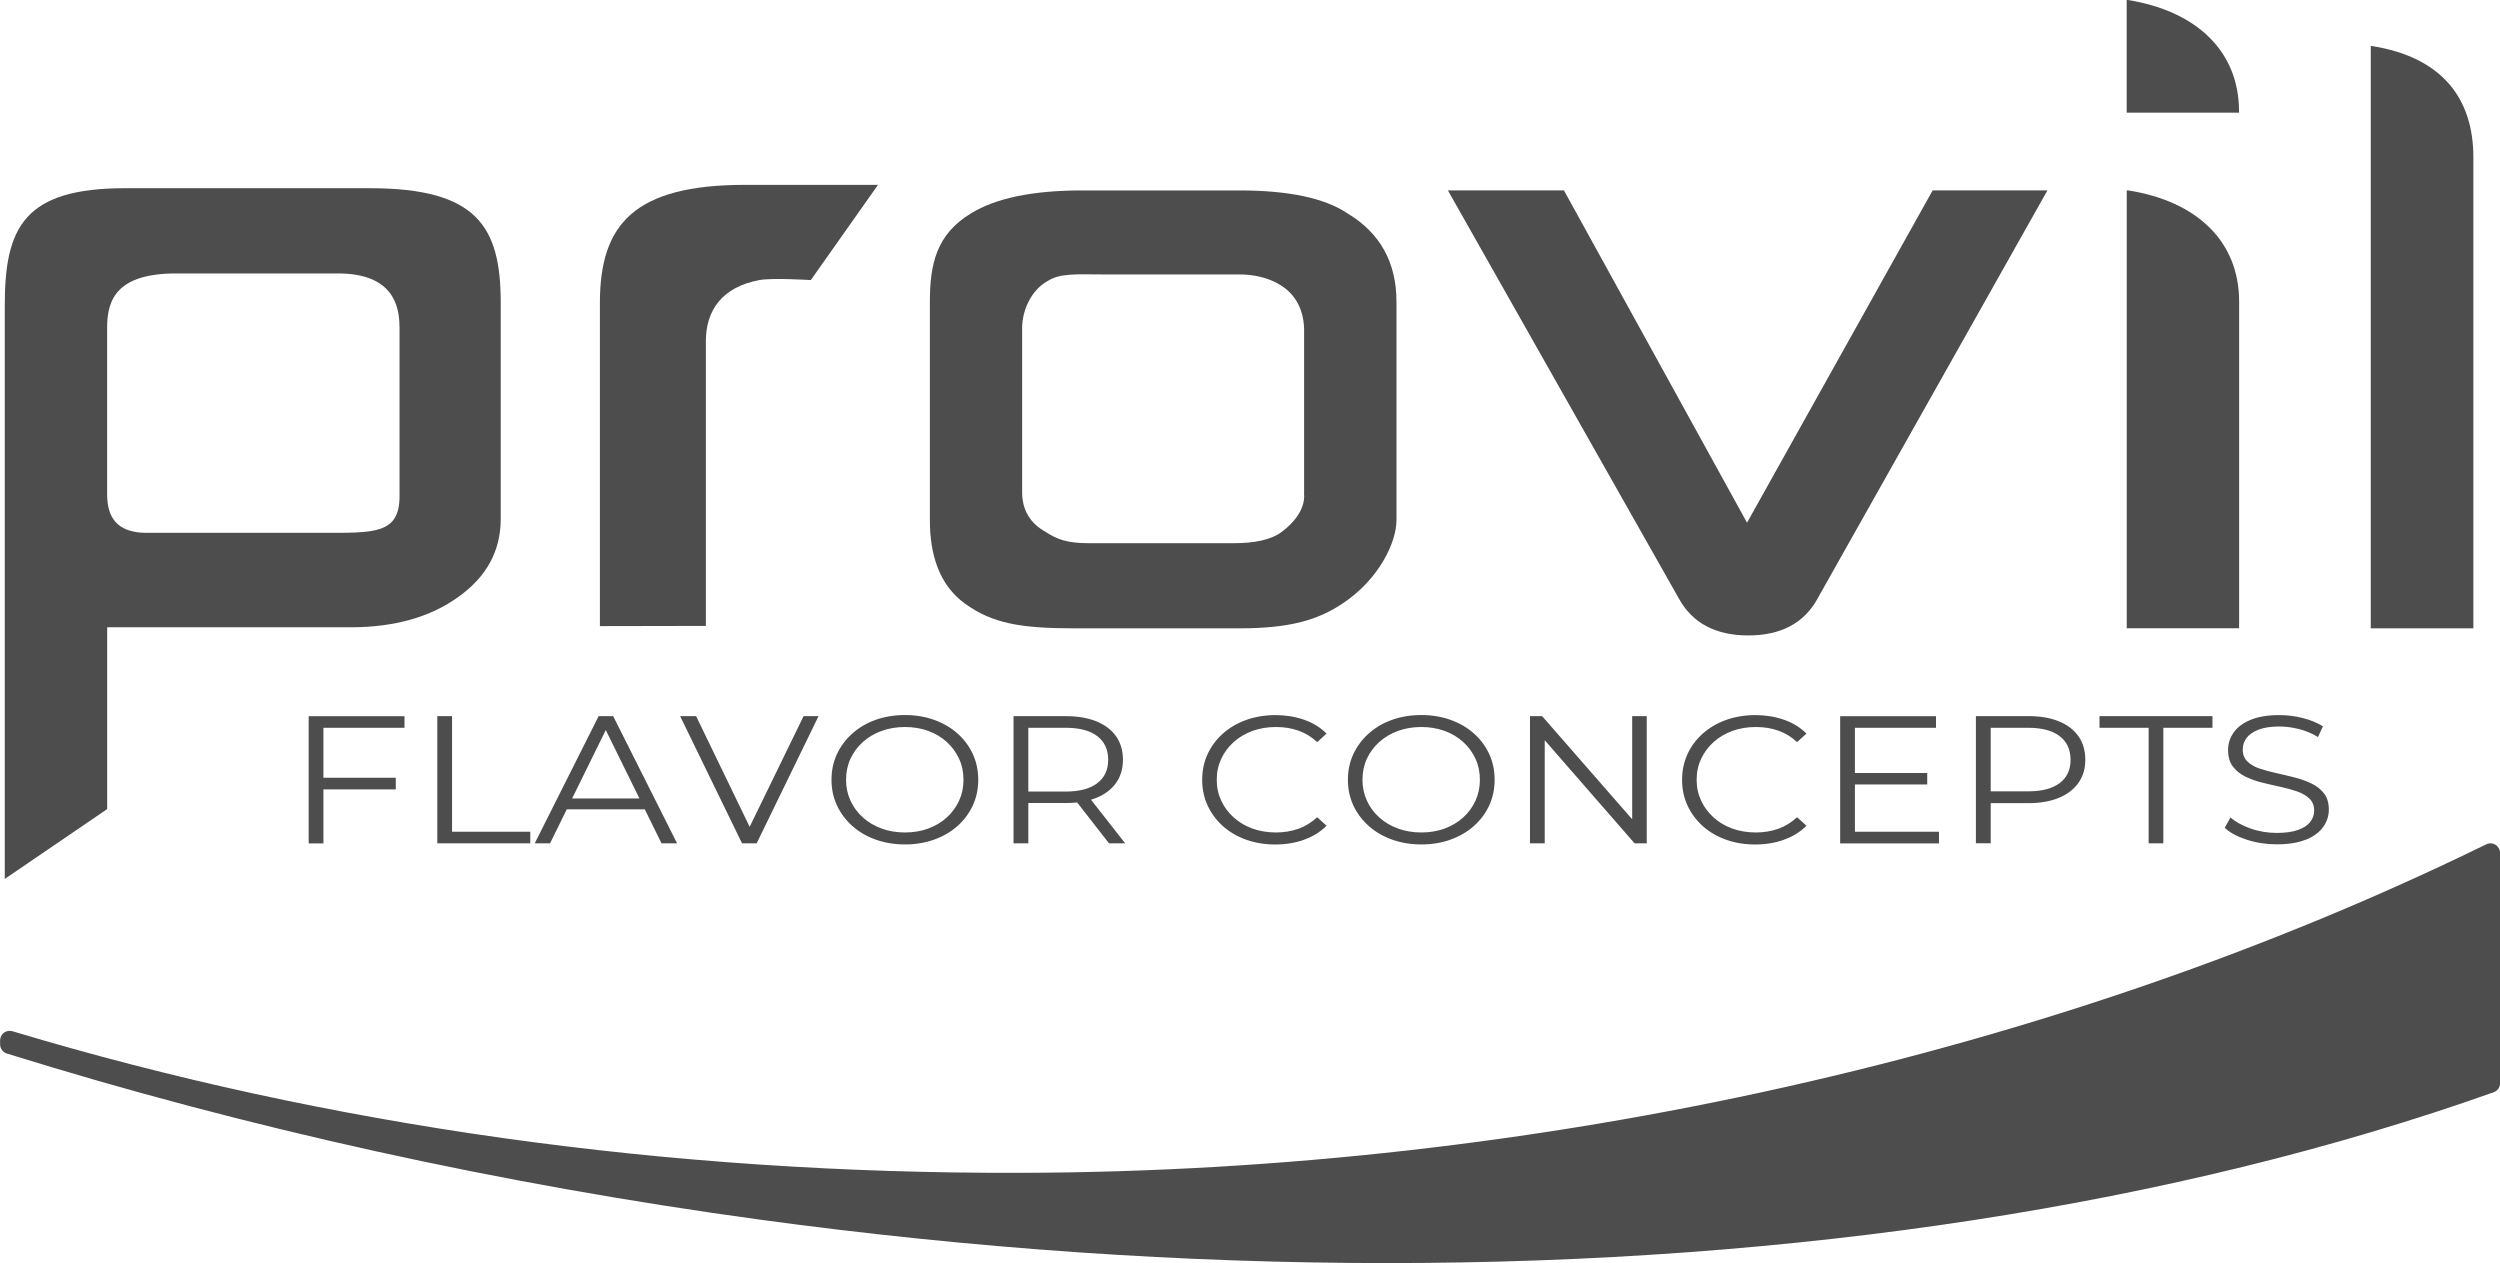
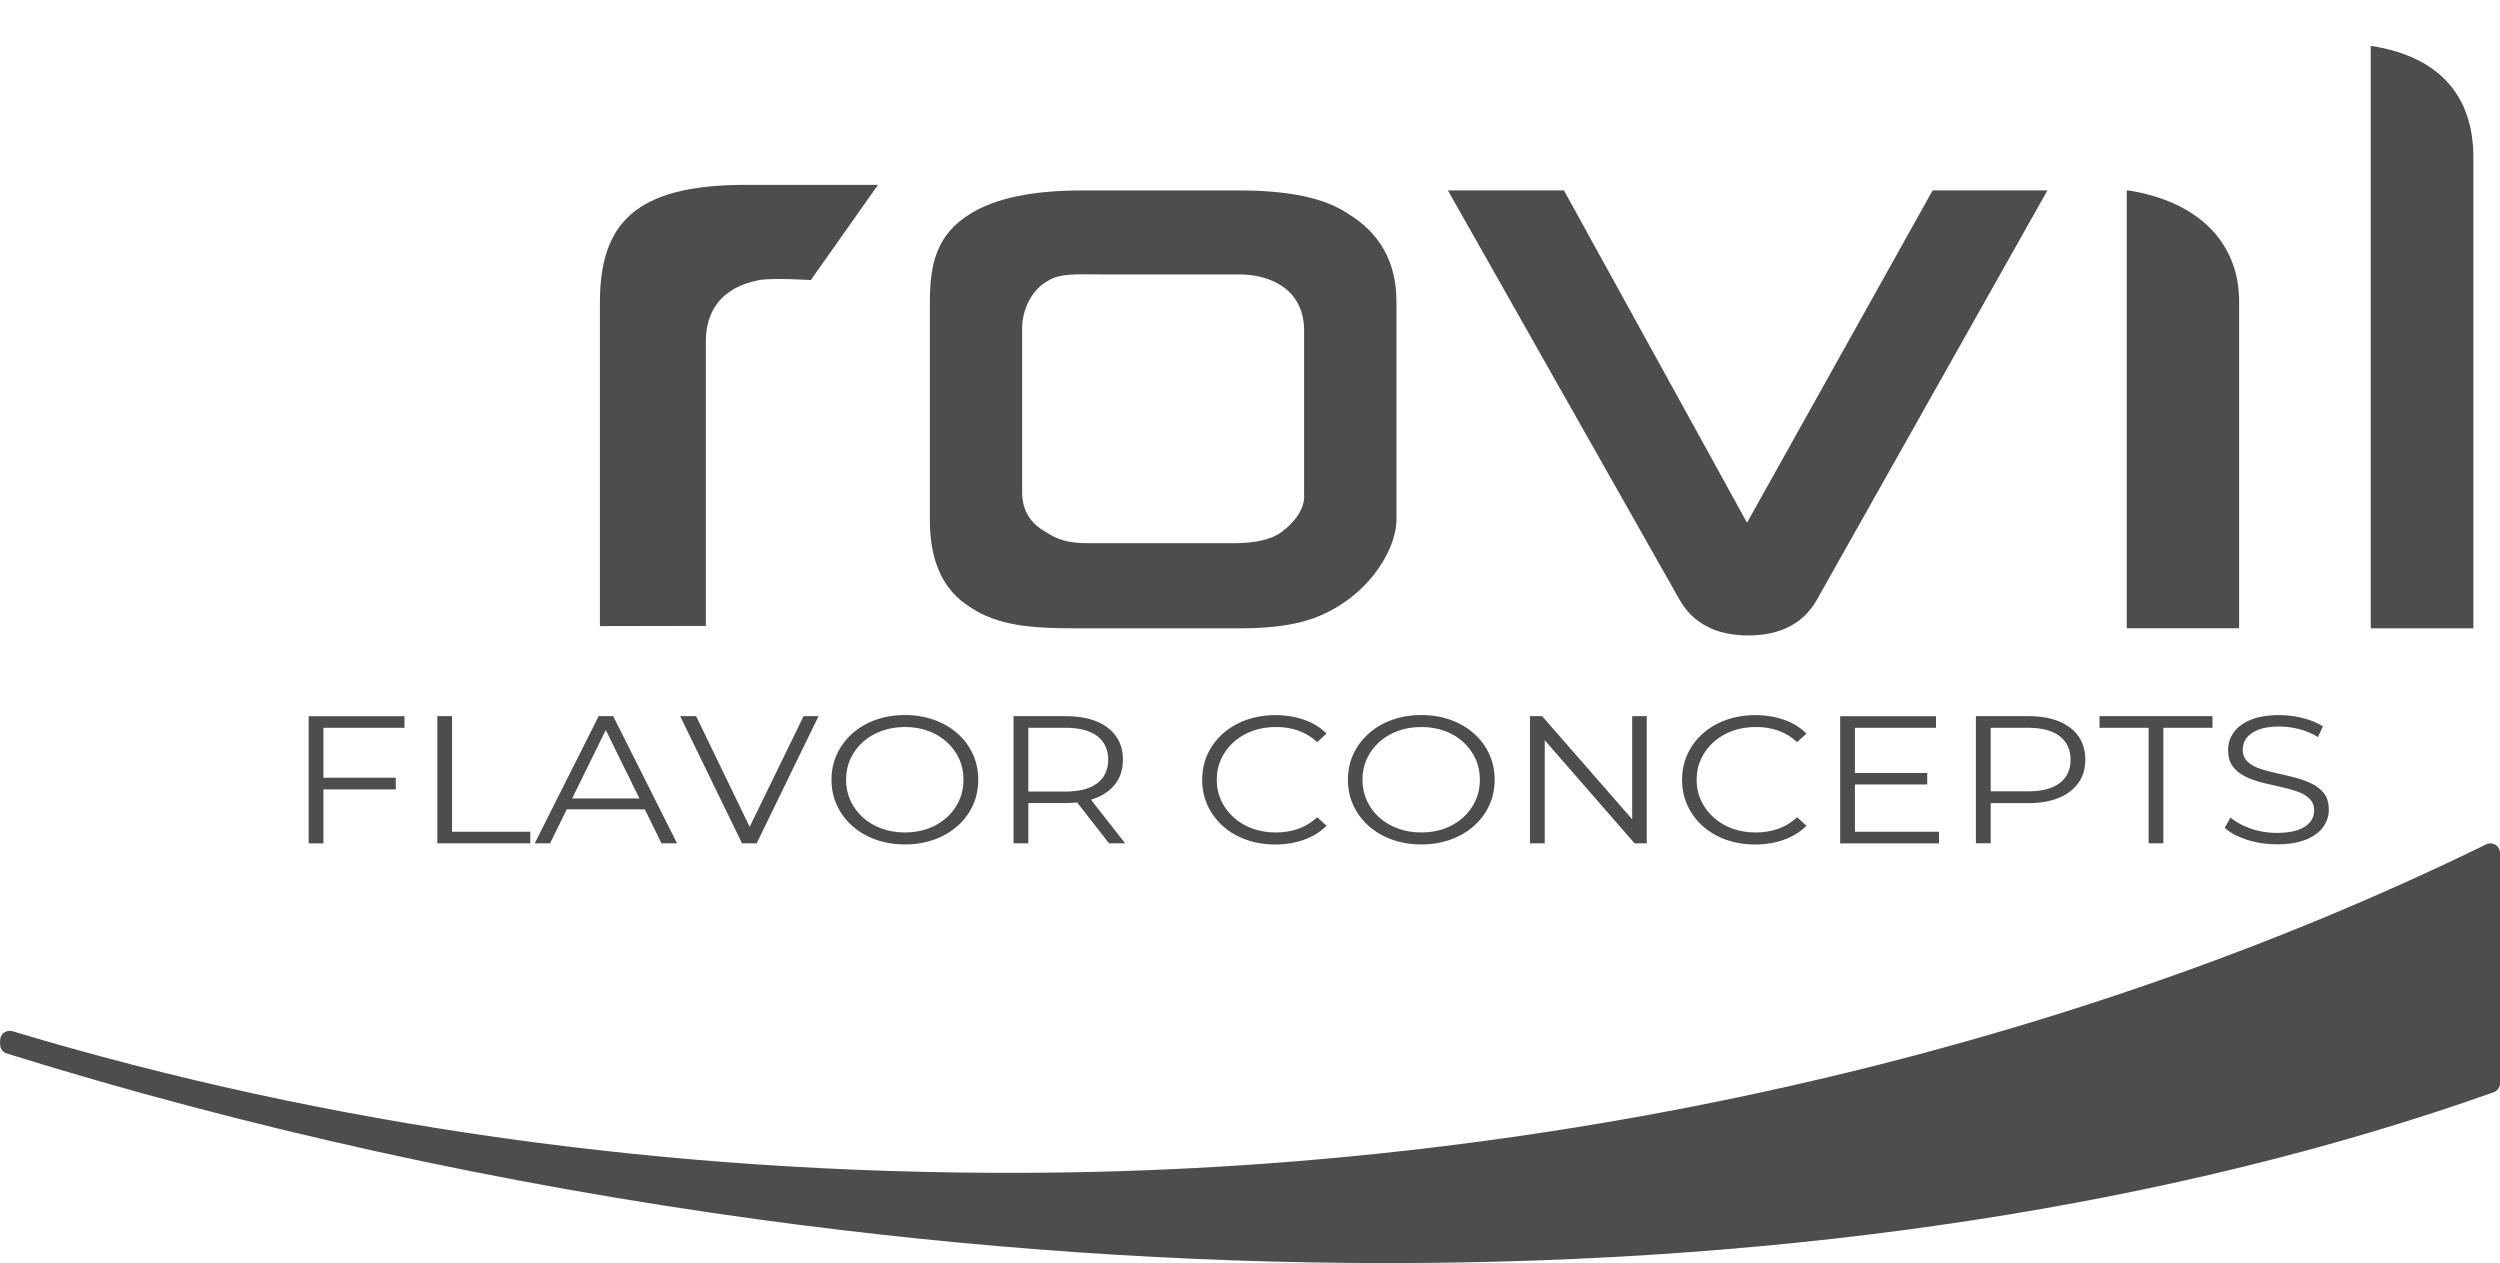
<svg xmlns="http://www.w3.org/2000/svg" id="Provil" viewBox="0 0 493.08 249.12">
  <defs>
    <style>      .cls-1 {        fill: #4d4d4d;      }    </style>
  </defs>
  <path class="cls-1" d="M492.19,166.62c-.56-.34-1.25-.38-1.83-.09-84.77,41.5-187.35,64.51-288.86,64.79-69.79.22-136.81-9.22-199.05-27.93-.57-.17-1.19-.06-1.67.29-.48.36-.76.92-.76,1.52v.78c0,.83.54,1.56,1.33,1.81,47.38,14.75,97.3,25.76,148.36,32.74,42.12,5.75,83.68,8.59,123.88,8.59,80.44,0,155.41-11.39,218.24-33.69.76-.27,1.26-.98,1.26-1.78v-45.42c0-.65-.34-1.26-.89-1.61" />
  <path class="cls-1" d="M454.85,165.6c1.51-.63,2.63-1.47,3.37-2.51.73-1.04,1.1-2.17,1.1-3.39,0-1.31-.31-2.38-.93-3.19-.62-.81-1.43-1.46-2.44-1.95-1.01-.49-2.11-.89-3.31-1.2-1.19-.31-2.4-.6-3.6-.86-1.21-.26-2.32-.56-3.33-.9-1.01-.33-1.82-.8-2.44-1.4-.62-.6-.93-1.38-.93-2.36,0-.86.26-1.63.77-2.31.51-.68,1.31-1.22,2.38-1.63,1.08-.41,2.44-.61,4.09-.61,1.23,0,2.51.17,3.84.5,1.33.33,2.58.86,3.76,1.58l.98-2.11c-1.1-.69-2.42-1.24-3.94-1.63-1.52-.39-3.06-.59-4.61-.59-2.34,0-4.25.32-5.75.95-1.5.63-2.61,1.47-3.33,2.51-.72,1.04-1.08,2.18-1.08,3.42,0,1.34.31,2.42.93,3.24.62.82,1.43,1.49,2.44,1.99,1.01.5,2.12.9,3.33,1.2,1.21.3,2.41.58,3.62.84,1.21.26,2.31.57,3.31.91,1,.35,1.8.82,2.42,1.42.62.6.93,1.39.93,2.36,0,.81-.26,1.55-.77,2.22-.51.67-1.31,1.2-2.4,1.59-1.09.39-2.5.59-4.23.59s-3.54-.29-5.18-.88c-1.64-.58-2.95-1.31-3.92-2.17l-1.14,2.04c1.02.96,2.47,1.74,4.35,2.35,1.88.61,3.84.91,5.89.91,2.36,0,4.3-.32,5.81-.95ZM426.68,166.33v-22.79h9.69v-2.29h-22.28v2.29h9.69v22.79h2.91ZM392.63,142.29l-1.3,1.25h8.62c2.76,0,4.85.55,6.28,1.65,1.43,1.1,2.15,2.65,2.15,4.66s-.72,3.52-2.15,4.6c-1.43,1.09-3.52,1.63-6.28,1.63h-8.62l1.3,1.29v-15.08ZM392.63,166.33v-9.17l-1.3,1.25h8.7c2.34,0,4.34-.35,6.02-1.04,1.68-.69,2.97-1.68,3.88-2.96.91-1.28,1.36-2.8,1.36-4.57s-.45-3.36-1.36-4.64c-.91-1.28-2.2-2.26-3.88-2.94-1.68-.68-3.69-1.02-6.02-1.02h-10.32v25.08h2.91ZM365.86,143.55h15.98v-2.29h-18.9v25.08h19.49v-2.29h-16.58v-20.49ZM365.54,154.72h14.57v-2.26h-14.57v2.26ZM351.84,165.62c1.76-.62,3.24-1.54,4.45-2.76l-1.85-1.68c-1.13,1.05-2.38,1.82-3.74,2.29-1.37.48-2.83.72-4.41.72-1.65,0-3.19-.26-4.61-.77-1.42-.51-2.65-1.24-3.7-2.19-1.05-.94-1.87-2.04-2.46-3.3s-.89-2.63-.89-4.14.3-2.88.89-4.14,1.41-2.35,2.46-3.3c1.05-.94,2.28-1.67,3.7-2.19,1.42-.51,2.95-.77,4.61-.77s3.04.23,4.41.7c1.36.47,2.61,1.22,3.74,2.28l1.85-1.68c-1.21-1.22-2.69-2.13-4.45-2.74-1.76-.61-3.64-.91-5.63-.91s-3.99.32-5.75.95c-1.76.63-3.29,1.52-4.59,2.67-1.3,1.15-2.31,2.5-3.03,4.05-.72,1.55-1.08,3.25-1.08,5.09s.36,3.54,1.08,5.09c.72,1.55,1.73,2.9,3.01,4.05,1.29,1.15,2.81,2.04,4.57,2.67,1.76.63,3.67.95,5.75.95s3.91-.31,5.67-.93ZM304.67,166.33v-21.78h-1.26l18.98,21.78h2.4v-25.08h-2.87v21.78h1.26l-19.02-21.78h-2.4v25.08h2.91ZM275.73,163.41c-1.42-.51-2.65-1.24-3.7-2.19-1.05-.94-1.86-2.05-2.44-3.31-.58-1.27-.87-2.64-.87-4.12s.29-2.88.87-4.14c.58-1.25,1.39-2.35,2.44-3.3,1.05-.94,2.28-1.67,3.7-2.19,1.42-.51,2.95-.77,4.61-.77s3.18.26,4.59.77c1.4.51,2.62,1.24,3.66,2.19,1.04.94,1.84,2.04,2.42,3.3.58,1.25.87,2.63.87,4.14s-.29,2.88-.87,4.14c-.58,1.25-1.38,2.35-2.42,3.3-1.04.94-2.26,1.67-3.66,2.19-1.4.51-2.93.77-4.59.77s-3.19-.26-4.61-.77ZM286.09,165.6c1.76-.63,3.29-1.52,4.59-2.67,1.3-1.15,2.31-2.5,3.03-4.05.72-1.55,1.08-3.25,1.08-5.09s-.36-3.53-1.08-5.09c-.72-1.55-1.73-2.9-3.03-4.05-1.3-1.15-2.83-2.04-4.59-2.67-1.76-.63-3.68-.95-5.75-.95s-4.03.32-5.79.95c-1.76.63-3.29,1.53-4.59,2.69-1.3,1.16-2.31,2.51-3.03,4.05-.72,1.54-1.08,3.23-1.08,5.07s.36,3.53,1.08,5.07c.72,1.54,1.73,2.89,3.03,4.05,1.3,1.16,2.83,2.05,4.61,2.69,1.77.63,3.69.95,5.77.95s3.99-.32,5.75-.95ZM257.19,165.62c1.76-.62,3.24-1.54,4.45-2.76l-1.85-1.68c-1.13,1.05-2.38,1.82-3.74,2.29-1.37.48-2.83.72-4.41.72-1.65,0-3.19-.26-4.61-.77-1.42-.51-2.65-1.24-3.7-2.19-1.05-.94-1.87-2.04-2.46-3.3s-.89-2.63-.89-4.14.3-2.88.89-4.14,1.41-2.35,2.46-3.3c1.05-.94,2.28-1.67,3.7-2.19,1.42-.51,2.95-.77,4.61-.77s3.04.23,4.41.7c1.36.47,2.61,1.22,3.74,2.28l1.85-1.68c-1.21-1.22-2.69-2.13-4.45-2.74-1.76-.61-3.64-.91-5.63-.91s-3.99.32-5.75.95c-1.76.63-3.29,1.52-4.59,2.67-1.3,1.15-2.31,2.5-3.03,4.05-.72,1.55-1.08,3.25-1.08,5.09s.36,3.54,1.08,5.09c.72,1.55,1.73,2.9,3.01,4.05,1.29,1.15,2.81,2.04,4.57,2.67,1.76.63,3.67.95,5.75.95s3.91-.31,5.67-.93ZM202.82,142.29l-1.3,1.25h8.62c2.76,0,4.85.55,6.28,1.65,1.43,1.1,2.15,2.65,2.15,4.66s-.72,3.52-2.15,4.62c-1.43,1.1-3.52,1.65-6.28,1.65h-8.62l1.3,1.25v-15.08ZM221.92,166.33l-7.13-9.1h-3.15l7.09,9.1h3.19ZM202.82,166.33v-9.17l-1.3,1.22h8.7c2.34,0,4.34-.34,6.02-1.02,1.68-.68,2.97-1.66,3.88-2.94.91-1.28,1.36-2.8,1.36-4.57s-.45-3.36-1.36-4.64c-.91-1.28-2.2-2.26-3.88-2.94-1.68-.68-3.69-1.02-6.02-1.02h-10.32v25.08h2.91ZM173.88,163.41c-1.42-.51-2.65-1.24-3.7-2.19-1.05-.94-1.86-2.05-2.44-3.31-.58-1.27-.87-2.64-.87-4.12s.29-2.88.87-4.14c.58-1.25,1.39-2.35,2.44-3.3,1.05-.94,2.28-1.67,3.7-2.19,1.42-.51,2.95-.77,4.61-.77s3.18.26,4.59.77c1.4.51,2.62,1.24,3.66,2.19,1.04.94,1.84,2.04,2.42,3.3.58,1.25.87,2.63.87,4.14s-.29,2.88-.87,4.14c-.58,1.25-1.38,2.35-2.42,3.3-1.04.94-2.26,1.67-3.66,2.19-1.4.51-2.93.77-4.59.77s-3.19-.26-4.61-.77ZM184.24,165.6c1.76-.63,3.29-1.52,4.59-2.67,1.3-1.15,2.31-2.5,3.03-4.05.72-1.55,1.08-3.25,1.08-5.09s-.36-3.53-1.08-5.09c-.72-1.55-1.73-2.9-3.03-4.05-1.3-1.15-2.83-2.04-4.59-2.67-1.76-.63-3.68-.95-5.75-.95s-4.03.32-5.79.95c-1.76.63-3.29,1.53-4.59,2.69-1.3,1.16-2.31,2.51-3.03,4.05-.72,1.54-1.08,3.23-1.08,5.07s.36,3.53,1.08,5.07c.72,1.54,1.73,2.89,3.03,4.05,1.3,1.16,2.83,2.05,4.61,2.69,1.77.63,3.69.95,5.77.95s3.99-.32,5.75-.95ZM149.24,166.33l12.2-25.08h-2.95l-11.5,23.61h1.73l-11.42-23.61h-3.15l12.2,25.08h2.87ZM128.17,159.63l-.87-2.15h-16.02l-.87,2.15h17.76ZM108.49,166.33l11.58-23.54h-1.18l11.58,23.54h3.07l-12.6-25.08h-2.87l-12.6,25.08h3.03ZM104.59,166.33v-2.29h-15.43v-22.79h-2.91v25.08h18.35ZM63.8,143.55h15.98v-2.29h-18.9v25.08h2.91v-22.79ZM63.49,155.69h14.57v-2.29h-14.57v2.29Z" />
-   <path class="cls-1" d="M419.7,0h-.25v22.22h22.16v-.25c0-11.77-8.26-19.77-21.92-21.97" />
  <g>
    <path class="cls-1" d="M257.21,97.32v-32.61c-.35-8.48-7.78-10.58-12.68-10.58h-26.89c-5.1,0-8.54-.32-11.03,1.31-3.06,1.68-5.01,5.56-5.01,9.27v32.36c0,3.51,1.55,6.12,4.61,7.82,2.33,1.52,4.29,2.25,8.61,2.25h28.38c4.21,0,7.49-.65,9.62-2.25,5.15-3.87,4.37-7.56,4.37-7.56M275.43,102.58c0,4.45-3.51,11.78-10.73,16.52-4.7,3.09-10.02,4.83-20.28,4.83h-32.47c-10.72,0-16.21-.99-21.56-4.83-5.28-3.78-6.99-9.94-6.99-16.52v-43.07c0-7.51,1.34-13.32,8.1-17.42,4.91-3.02,12.18-4.53,21.94-4.53h30.98c9.73,0,16.86,1.5,21.35,4.53,6.46,3.87,9.66,9.7,9.66,17.43v43.06Z" />
    <path class="cls-1" d="M358.48,118.07c-2.66,4.83-7.24,7.26-13.66,7.26s-11.02-2.43-13.68-7.26l-45.57-80.52h22.89l36.11,65.54,36.61-65.54h22.64l-45.35,80.52ZM441.62,123.16v.76h-22.16V37.55h.25c13.66,2.13,21.92,10.11,21.92,21.94v63.67ZM487.83,94.76v29.17h-20.24V9.08h.26c13.68,2.2,19.98,10.2,19.98,21.97v63.7Z" />
    <path class="cls-1" d="M118.32,59.72v63.77l20.9-.04v-56.16c0-6.14,3.26-10.69,10.55-12.05,2.56-.48,10.15,0,10.15,0l13.25-18.78h-26.18c-21.86,0-28.67,7.73-28.67,23.26" />
-     <path class="cls-1" d="M72.91,37.12H24.66C4.77,37.12.94,44.82.94,60.21v113.14l20.2-13.77v-35.86h48.01c8.63,0,15.74-2,21.28-6.01,5.58-3.97,8.33-9.11,8.33-15.37v-42.62c0-15.05-4.66-22.6-25.84-22.6M78.8,64.49v33.38c0,7.49-5.03,7.22-15.02,7.22H28.9c-7.91,0-7.77-5.76-7.77-8.3v-32.22c0-5.58,2.03-10.64,13.63-10.64h31.89c10.8,0,12.14,6.33,12.14,10.55" />
  </g>
</svg>